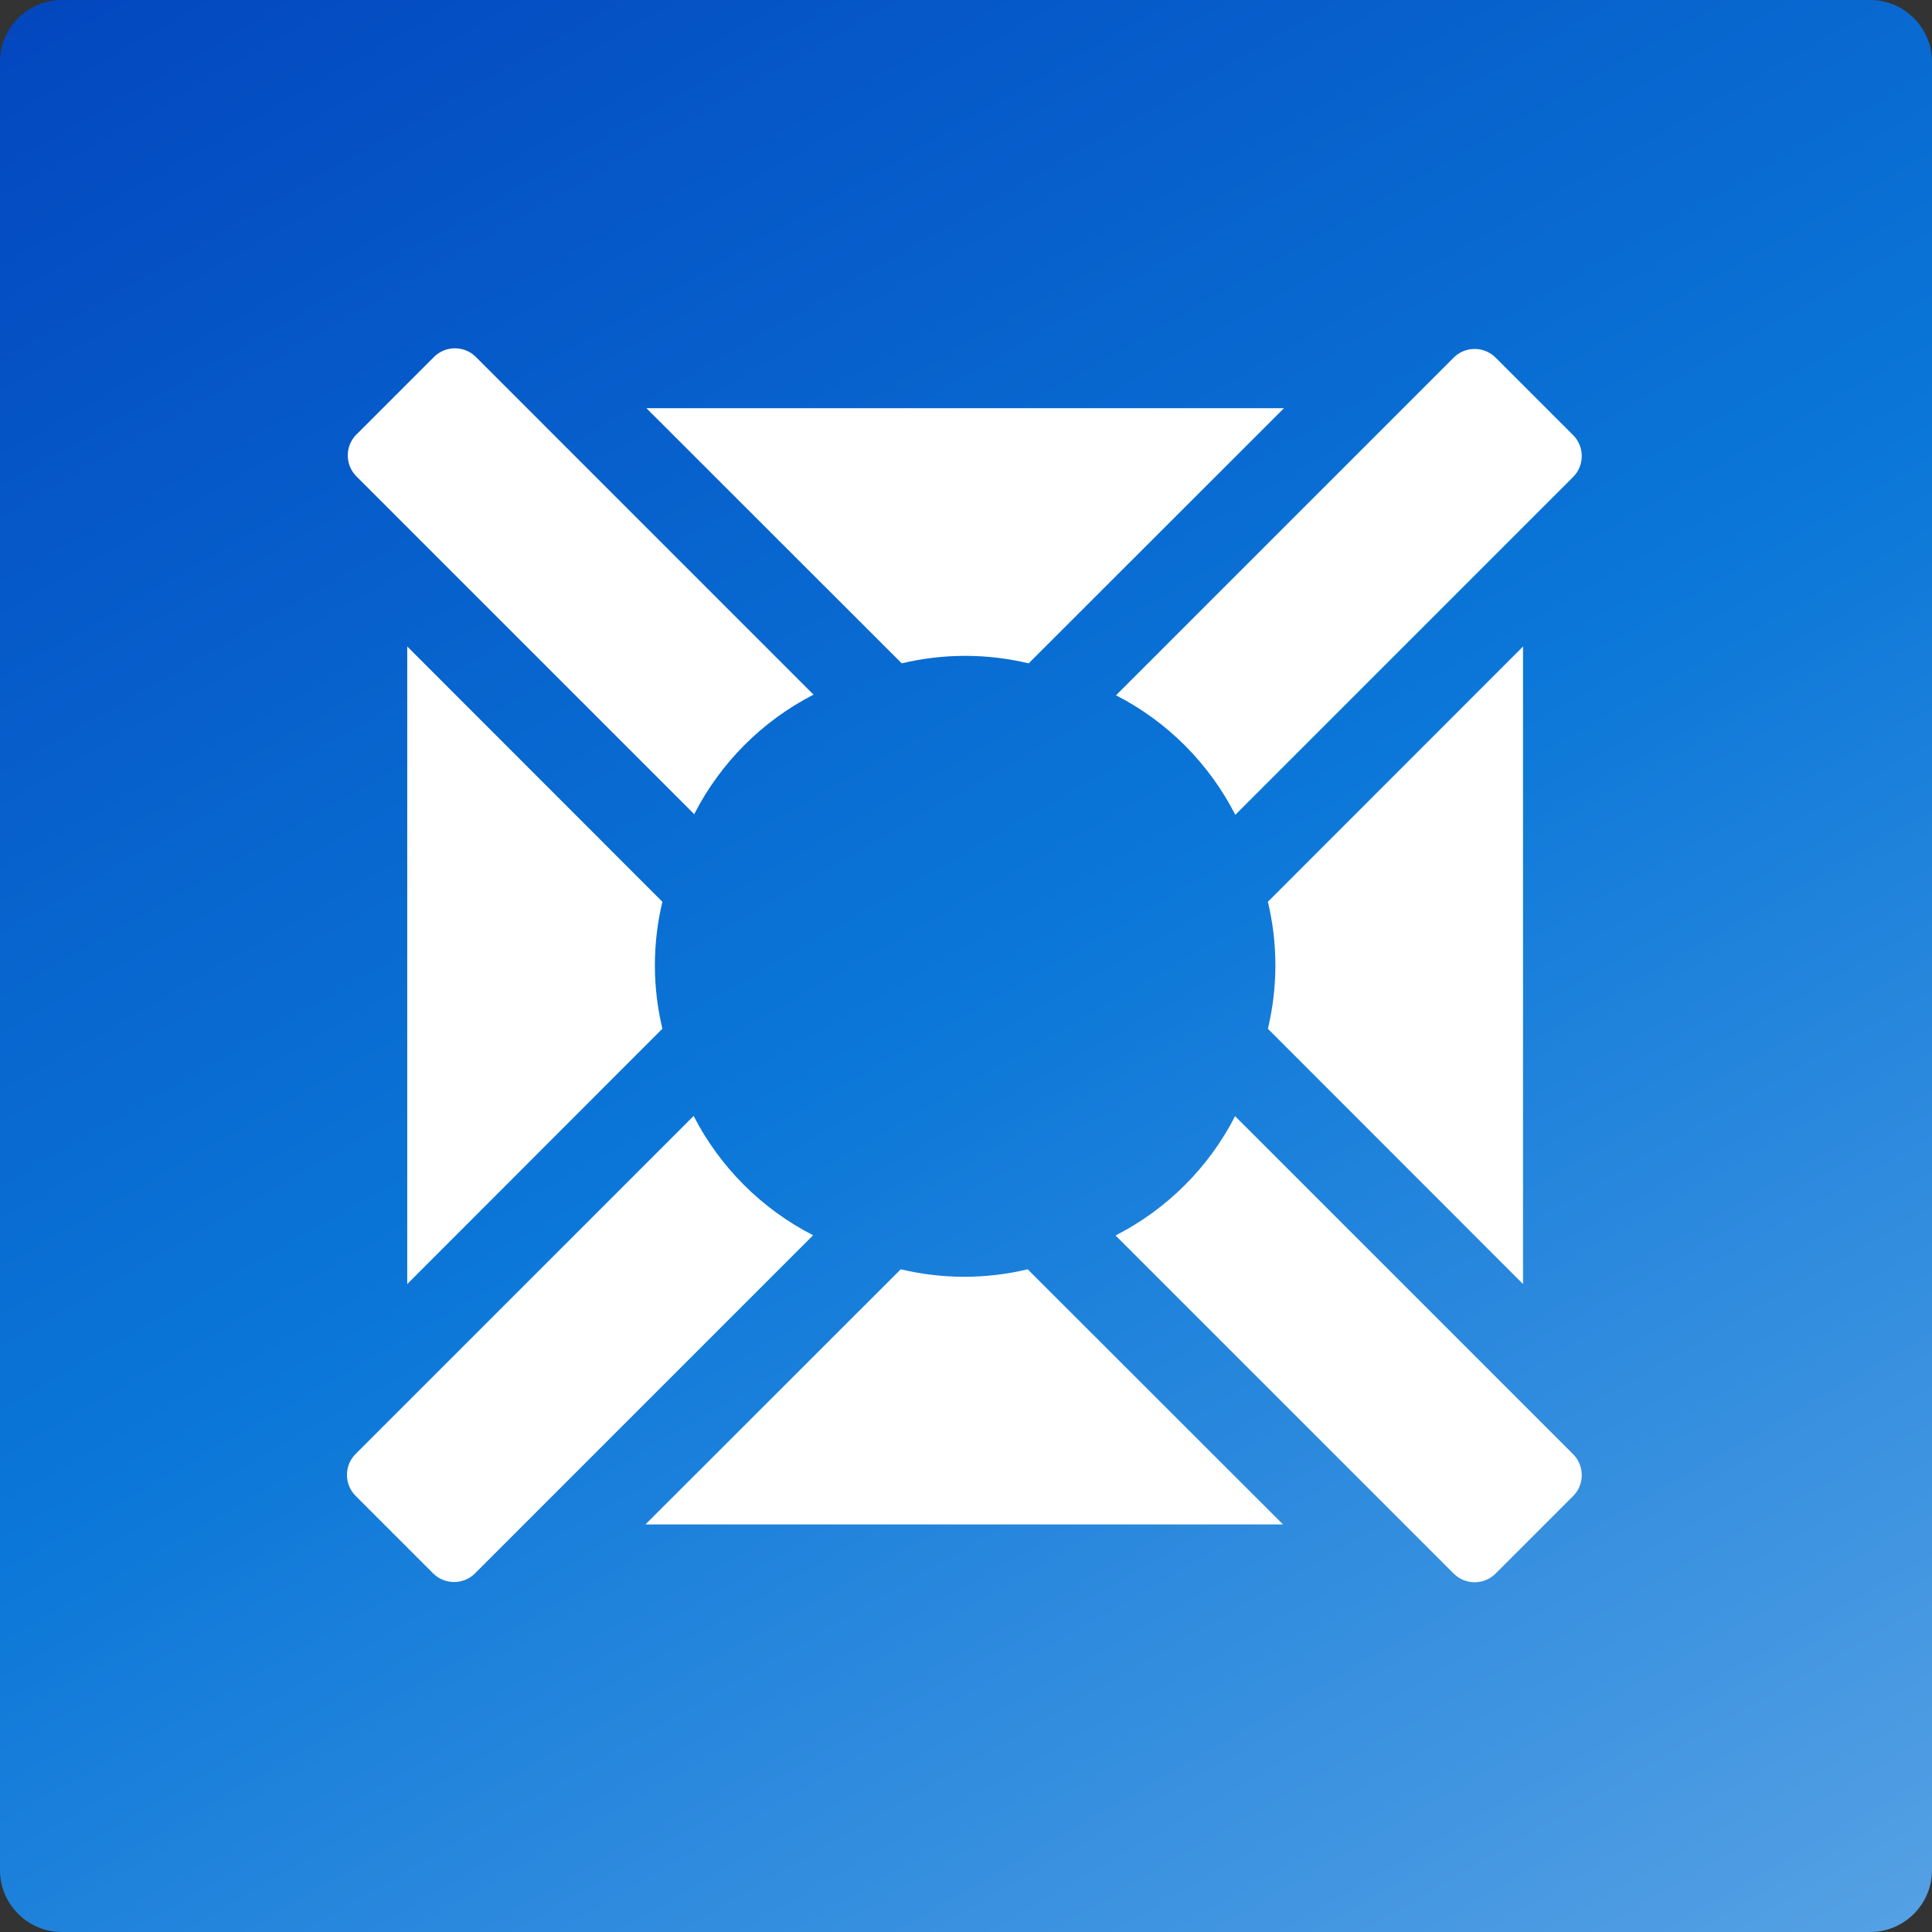
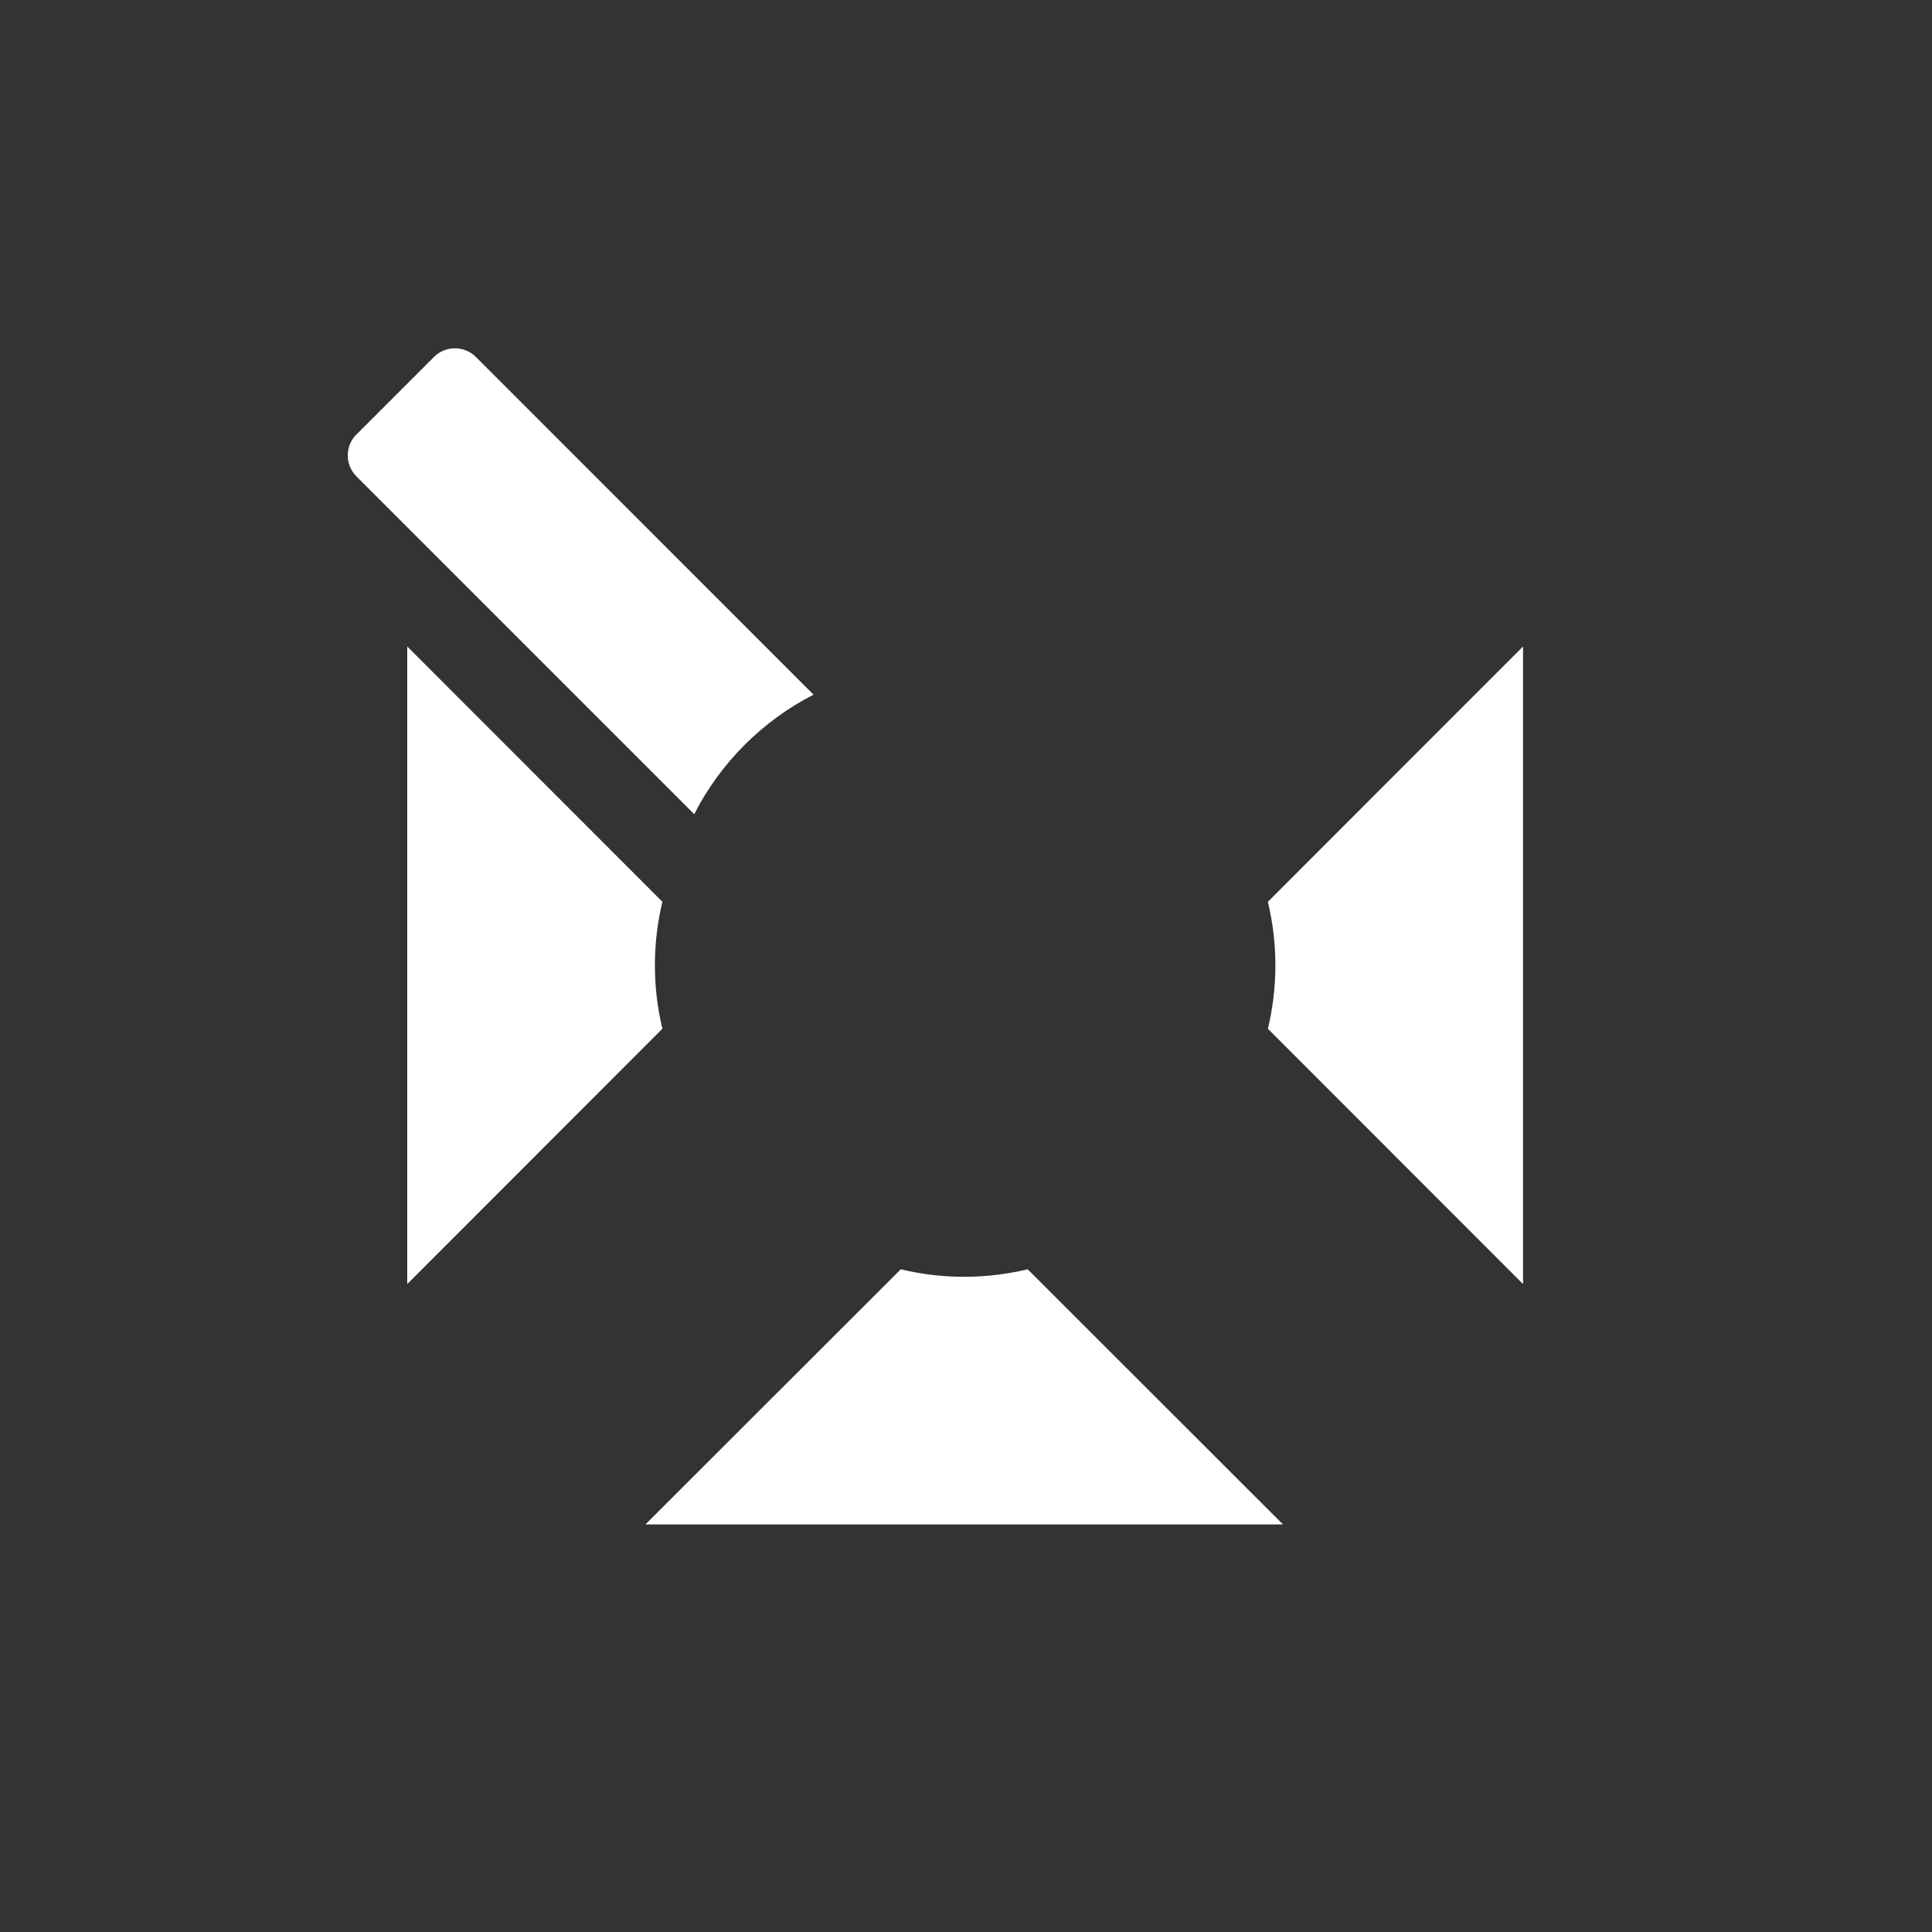
<svg xmlns="http://www.w3.org/2000/svg" id="Layer_1" data-name="Layer 1" viewBox="0 0 358.56 358.56">
  <rect x="0" y="0" width="358.56" height="358.56" fill="#333333" stroke="none" />
  <defs>
    <style>
      .cls-1 {
        fill: url(#linear-gradient);
      }

      .cls-1, .cls-2 {
        stroke-width: 0px;
      }

      .cls-2 {
        fill: #fff;
      }
    </style>
    <linearGradient id="linear-gradient" x1="299.63" y1="387.73" x2="58.93" y2="-29.17" gradientUnits="userSpaceOnUse">
      <stop offset="0" stop-color="#54a0e4" />
      <stop offset=".49" stop-color="#0b77d8" />
      <stop offset="1" stop-color="#0347bf" />
    </linearGradient>
  </defs>
-   <path class="cls-1" d="M347.09,0H11.47C5.16,0,0,5.16,0,11.47v335.62C0,353.4,5.16,358.56,11.47,358.56h335.62c6.32,0,11.47-5.16,11.47-11.47V11.47C358.56,5.16,353.4,0,347.09,0Z" />
  <g>
-     <path class="cls-2" d="M238.29,75.76l-47.38,47.35c-3.78-.9-7.73-1.39-11.78-1.39s-8,.49-11.78,1.39l-47.38-47.35h118.33Z" />
    <path class="cls-2" d="M66.15,80.64l14.4-14.4c2.13-2.13,5.63-2.13,7.76,0l62.67,62.68c-9.51,4.88-17.28,12.66-22.14,22.18l-62.7-62.7c-2.13-2.13-2.13-5.63,0-7.76Z" />
    <path class="cls-2" d="M122.93,190.92l-47.35,47.39v-118.33l47.35,47.38c-.9,3.78-1.39,7.73-1.39,11.78s.49,8,1.39,11.78Z" />
-     <path class="cls-2" d="M80.39,292.01l-14.4-14.4c-2.13-2.13-2.13-5.63,0-7.76l62.74-62.74c4.88,9.51,12.66,17.28,22.18,22.14l-62.76,62.76c-2.13,2.13-5.63,2.13-7.76,0Z" />
    <path class="cls-2" d="M119.79,282.92l47.38-47.35c3.78.9,7.73,1.39,11.78,1.39s8-.49,11.78-1.39l47.39,47.35h-118.33Z" />
-     <path class="cls-2" d="M291.96,277.65l-14.4,14.4c-2.13,2.13-5.63,2.13-7.76,0l-62.76-62.76c9.53-4.86,17.31-12.63,22.18-22.14l62.74,62.74c2.13,2.13,2.13,5.63,0,7.76Z" />
    <path class="cls-2" d="M235.31,167.36l47.35-47.38v118.33l-47.35-47.38c.9-3.78,1.39-7.73,1.39-11.78s-.49-8-1.39-11.78Z" />
-     <path class="cls-2" d="M291.96,88.52l-62.7,62.7c-4.86-9.53-12.63-17.31-22.14-22.18l62.68-62.68c2.13-2.13,5.63-2.13,7.76,0l14.4,14.4c2.13,2.13,2.13,5.63,0,7.76Z" />
  </g>
</svg>